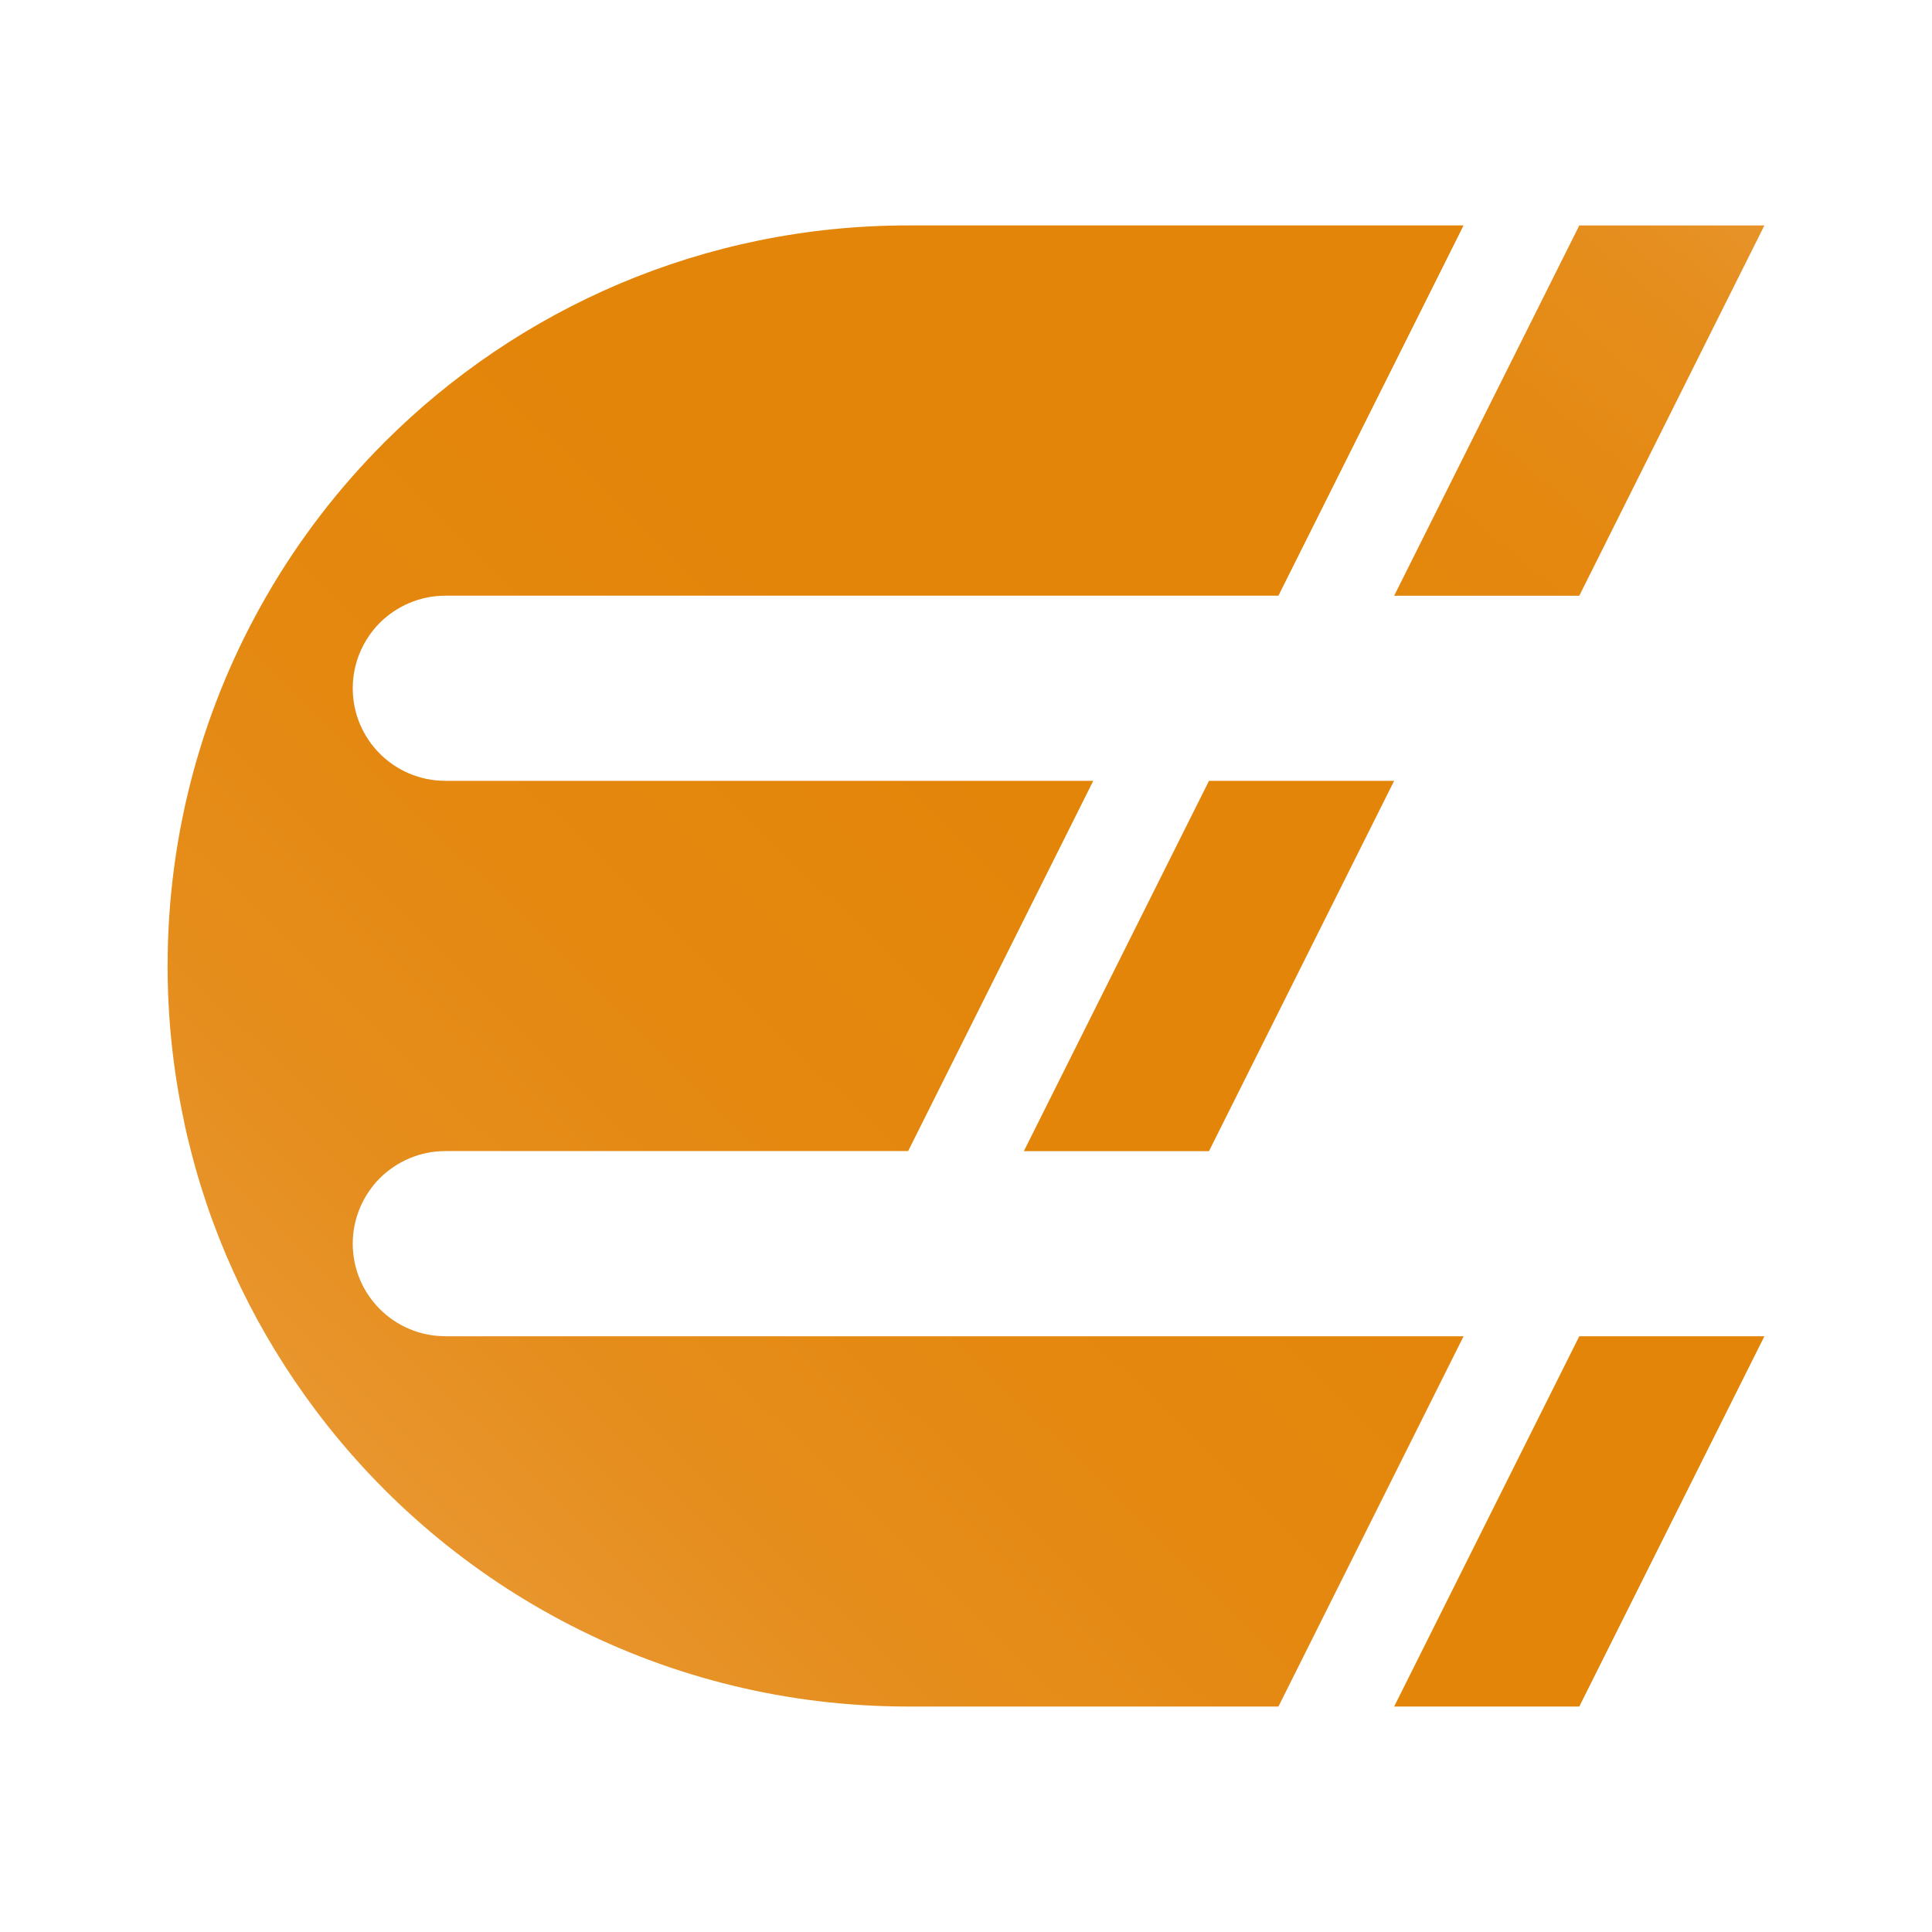
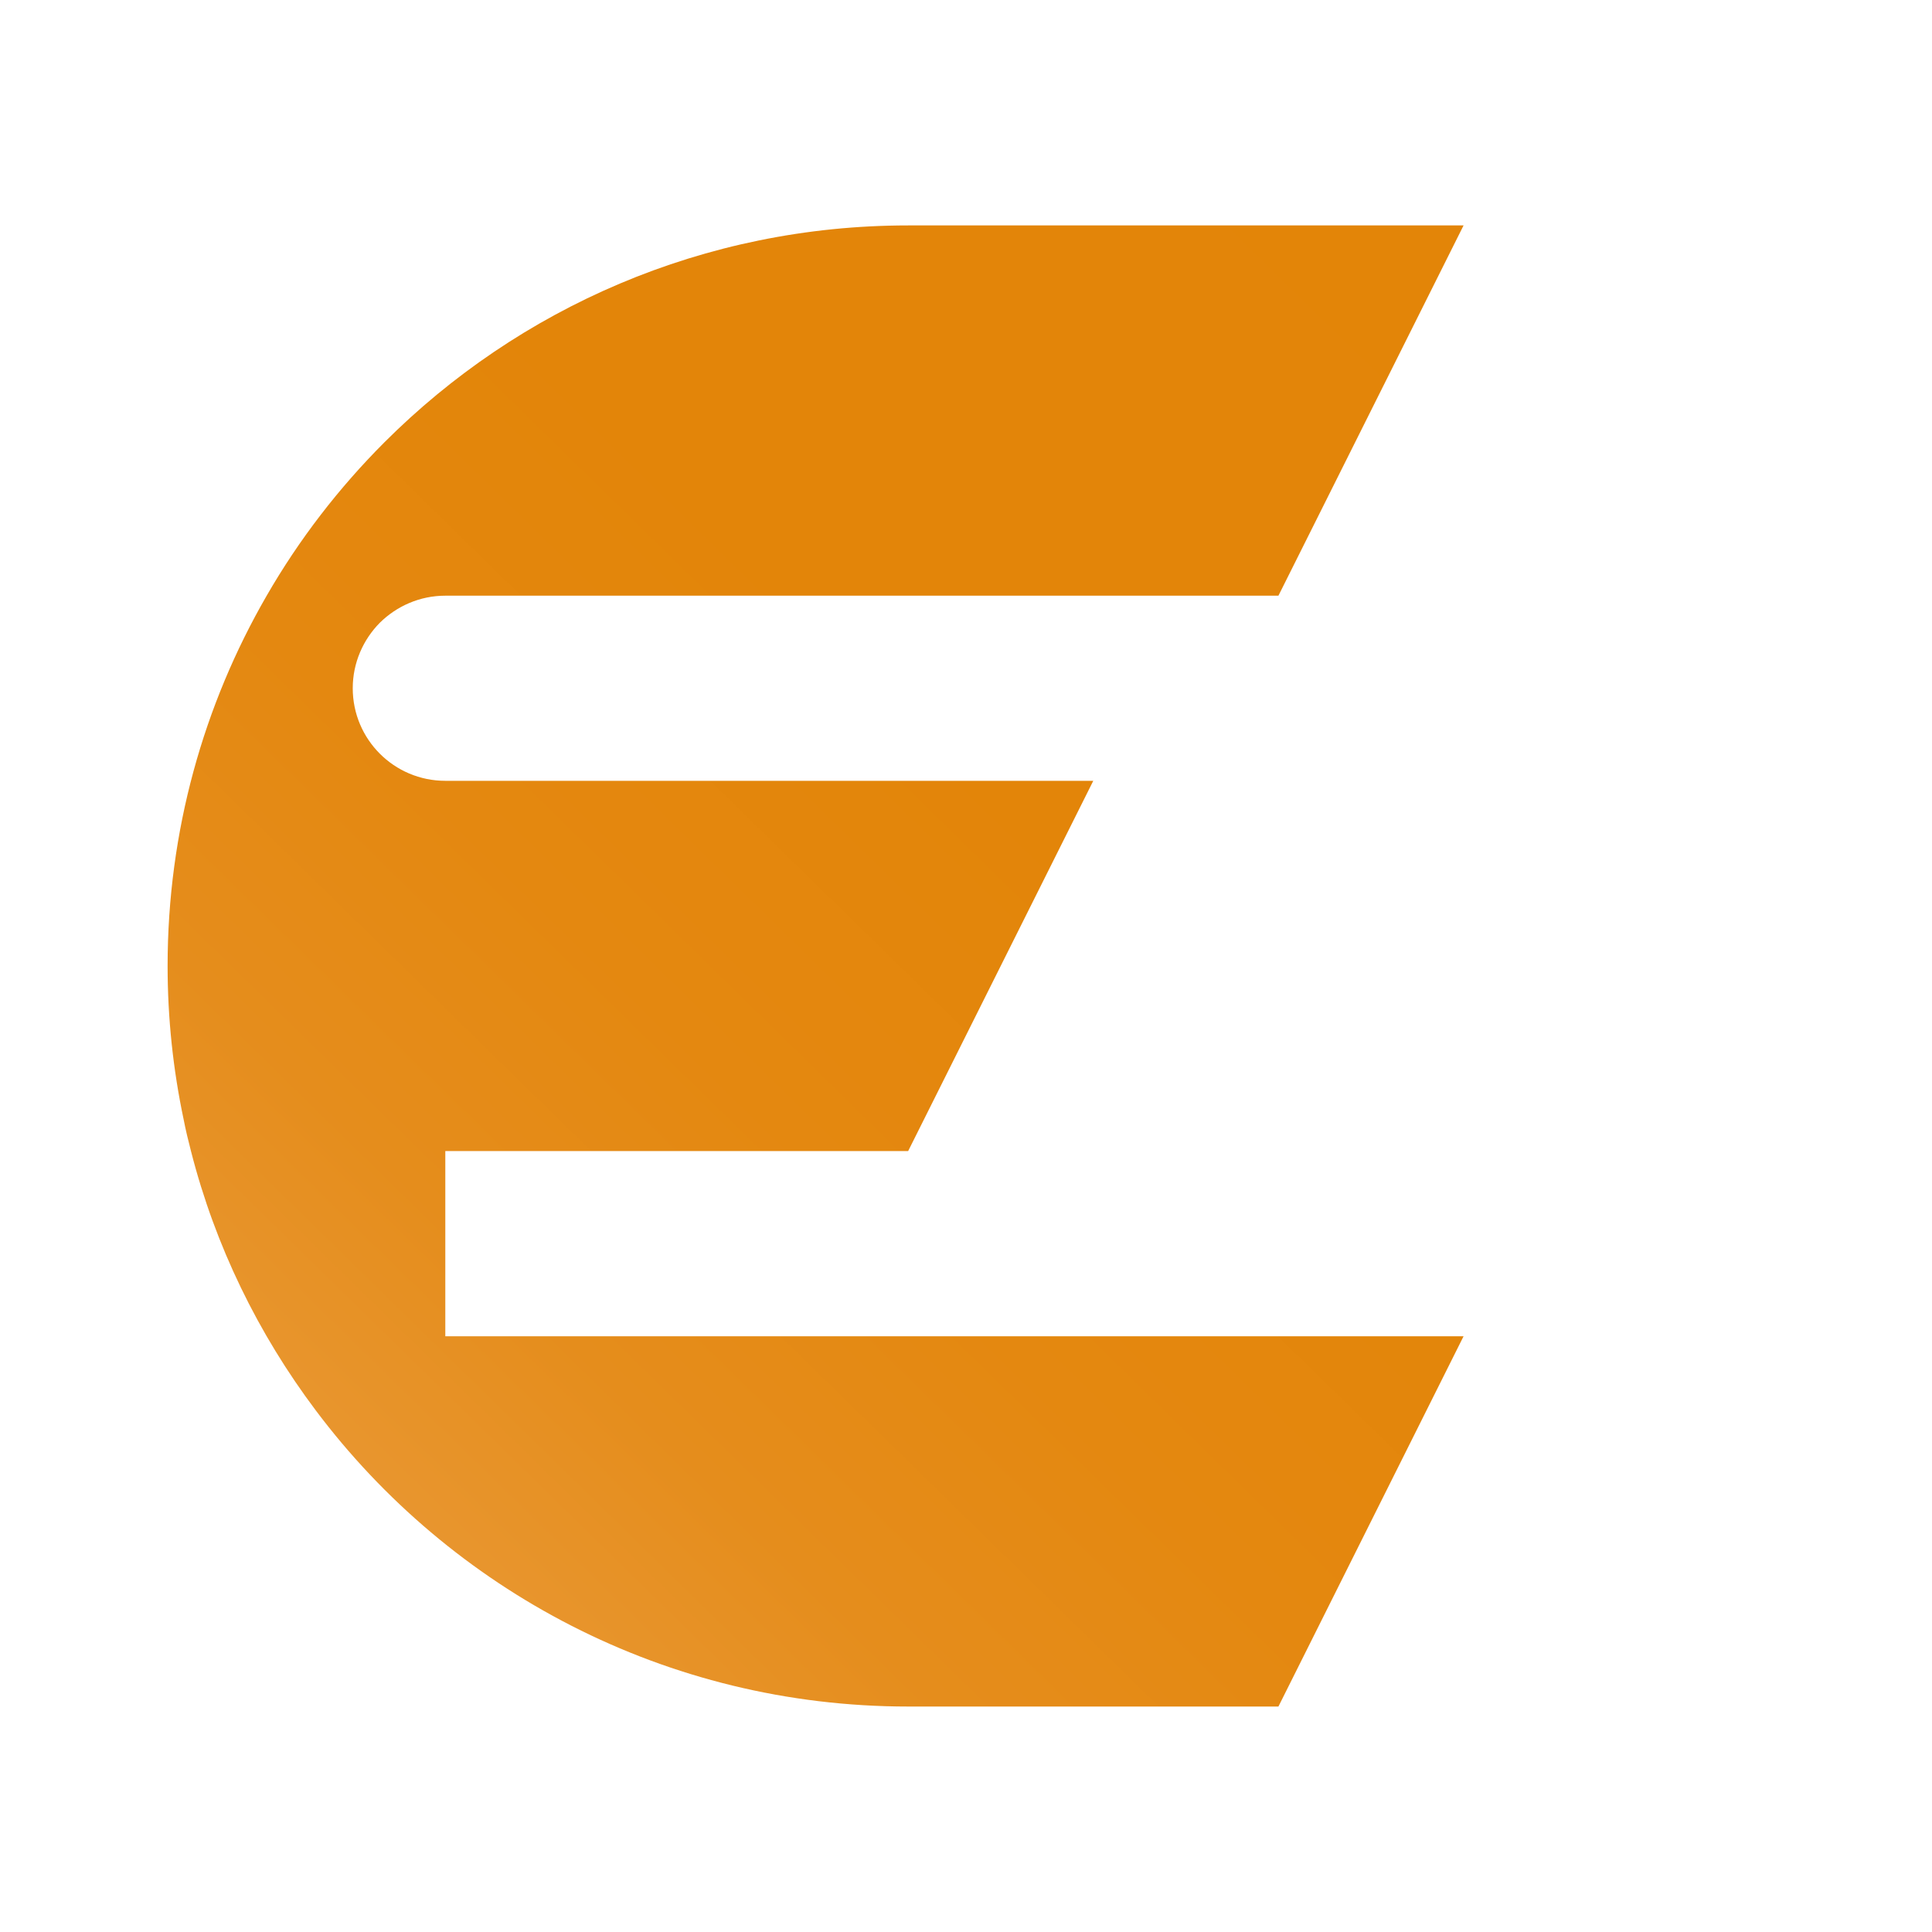
<svg xmlns="http://www.w3.org/2000/svg" xmlns:xlink="http://www.w3.org/1999/xlink" id="uuid-8eb1d168-8aac-4c9d-90e5-79009258479a" data-name="Ebene 1" viewBox="0 0 1000 1000">
  <defs>
    <style>      .uuid-b8f5a29f-52aa-4eda-b07c-f8d14cac423c {        fill: url(#uuid-73f74914-8f01-4676-9ff7-5f0b86ae6175);      }      .uuid-cee92798-faf5-4210-ae96-b9cafcb61131 {        fill: url(#uuid-ff78a1f2-85c0-4c1c-aa5e-cd718cadeb1e);      }      .uuid-d64873de-2078-40e4-8aea-773f351fa57a {        fill: url(#uuid-168a5f81-63a0-42b7-8991-2a7c85001e14);      }      .uuid-2087f46a-75ee-4b62-964b-268740816783 {        fill: url(#uuid-8aa1c8c1-ba28-483a-9a22-367115b14a12);      }    </style>
    <linearGradient id="uuid-8aa1c8c1-ba28-483a-9a22-367115b14a12" data-name="Neues Verlaufsfeld 1" x1="70.8" y1="923.55" x2="970.36" y2="4.22" gradientUnits="userSpaceOnUse">
      <stop offset="0" stop-color="#efac61" />
      <stop offset="0" stop-color="#eeaa5d" />
      <stop offset=".08" stop-color="#ea9e43" />
      <stop offset=".16" stop-color="#e8952d" />
      <stop offset=".25" stop-color="#e58d1c" />
      <stop offset=".37" stop-color="#e48810" />
      <stop offset=".53" stop-color="#e38509" />
      <stop offset=".98" stop-color="#e38508" />
    </linearGradient>
    <linearGradient id="uuid-ff78a1f2-85c0-4c1c-aa5e-cd718cadeb1e" data-name="Neues Verlaufsfeld 1" x1="1023.51" y1="-29.75" x2="376.03" y2="731.41" xlink:href="#uuid-8aa1c8c1-ba28-483a-9a22-367115b14a12" />
    <linearGradient id="uuid-168a5f81-63a0-42b7-8991-2a7c85001e14" data-name="Neues Verlaufsfeld 1" x1="1054.2" y1="-3.65" x2="406.72" y2="757.52" xlink:href="#uuid-8aa1c8c1-ba28-483a-9a22-367115b14a12" />
    <linearGradient id="uuid-73f74914-8f01-4676-9ff7-5f0b86ae6175" data-name="Neues Verlaufsfeld 1" x1="1307.27" y1="211.63" x2="659.79" y2="972.79" xlink:href="#uuid-8aa1c8c1-ba28-483a-9a22-367115b14a12" />
  </defs>
-   <path class="uuid-2087f46a-75ee-4b62-964b-268740816783" d="M230.49,691.65H757.54l-95.83,191.65h-191.65c-125.41,0-236.81-60.25-306.65-153.32-29.71-39.53-51.99-84.93-64.56-134.16-1.44-5.51-2.76-11.02-3.83-16.53-5.39-25.51-8.27-52.11-8.27-79.3,0-69.83,18.69-135.24,51.27-191.65,16.77-29.11,37.37-55.82,60.97-79.42,69.35-69.35,165.18-112.24,271.07-112.24h287.48l-95.83,191.65H230.49c-13.18,0-25.15,5.39-33.9,14.01-8.62,8.74-14.01,20.72-14.01,33.9,0,26.47,21.44,47.91,47.91,47.91h335.39l-95.83,191.65H230.49c-13.18,0-25.15,5.39-33.9,14.01-8.62,8.74-14.01,20.72-14.01,33.9,0,26.47,21.44,47.91,47.91,47.91Z" />
-   <polygon class="uuid-cee92798-faf5-4210-ae96-b9cafcb61131" points="817.43 116.69 721.6 308.35 817.43 308.35 913.25 116.69 817.43 116.69" />
-   <polygon class="uuid-d64873de-2078-40e4-8aea-773f351fa57a" points="625.77 404.17 529.95 595.83 625.77 595.83 721.6 404.17 625.77 404.17" />
-   <polygon class="uuid-b8f5a29f-52aa-4eda-b07c-f8d14cac423c" points="817.43 691.65 721.6 883.31 817.43 883.31 913.25 691.65 817.43 691.65" />
+   <path class="uuid-2087f46a-75ee-4b62-964b-268740816783" d="M230.49,691.65H757.54l-95.83,191.65h-191.65c-125.41,0-236.81-60.25-306.65-153.32-29.71-39.53-51.99-84.93-64.56-134.16-1.44-5.51-2.76-11.02-3.83-16.53-5.39-25.51-8.27-52.11-8.27-79.3,0-69.83,18.69-135.24,51.27-191.65,16.77-29.11,37.37-55.82,60.97-79.42,69.35-69.35,165.18-112.24,271.07-112.24h287.48l-95.83,191.65H230.49c-13.18,0-25.15,5.39-33.9,14.01-8.62,8.74-14.01,20.72-14.01,33.9,0,26.47,21.44,47.91,47.91,47.91h335.39l-95.83,191.65H230.49Z" />
</svg>